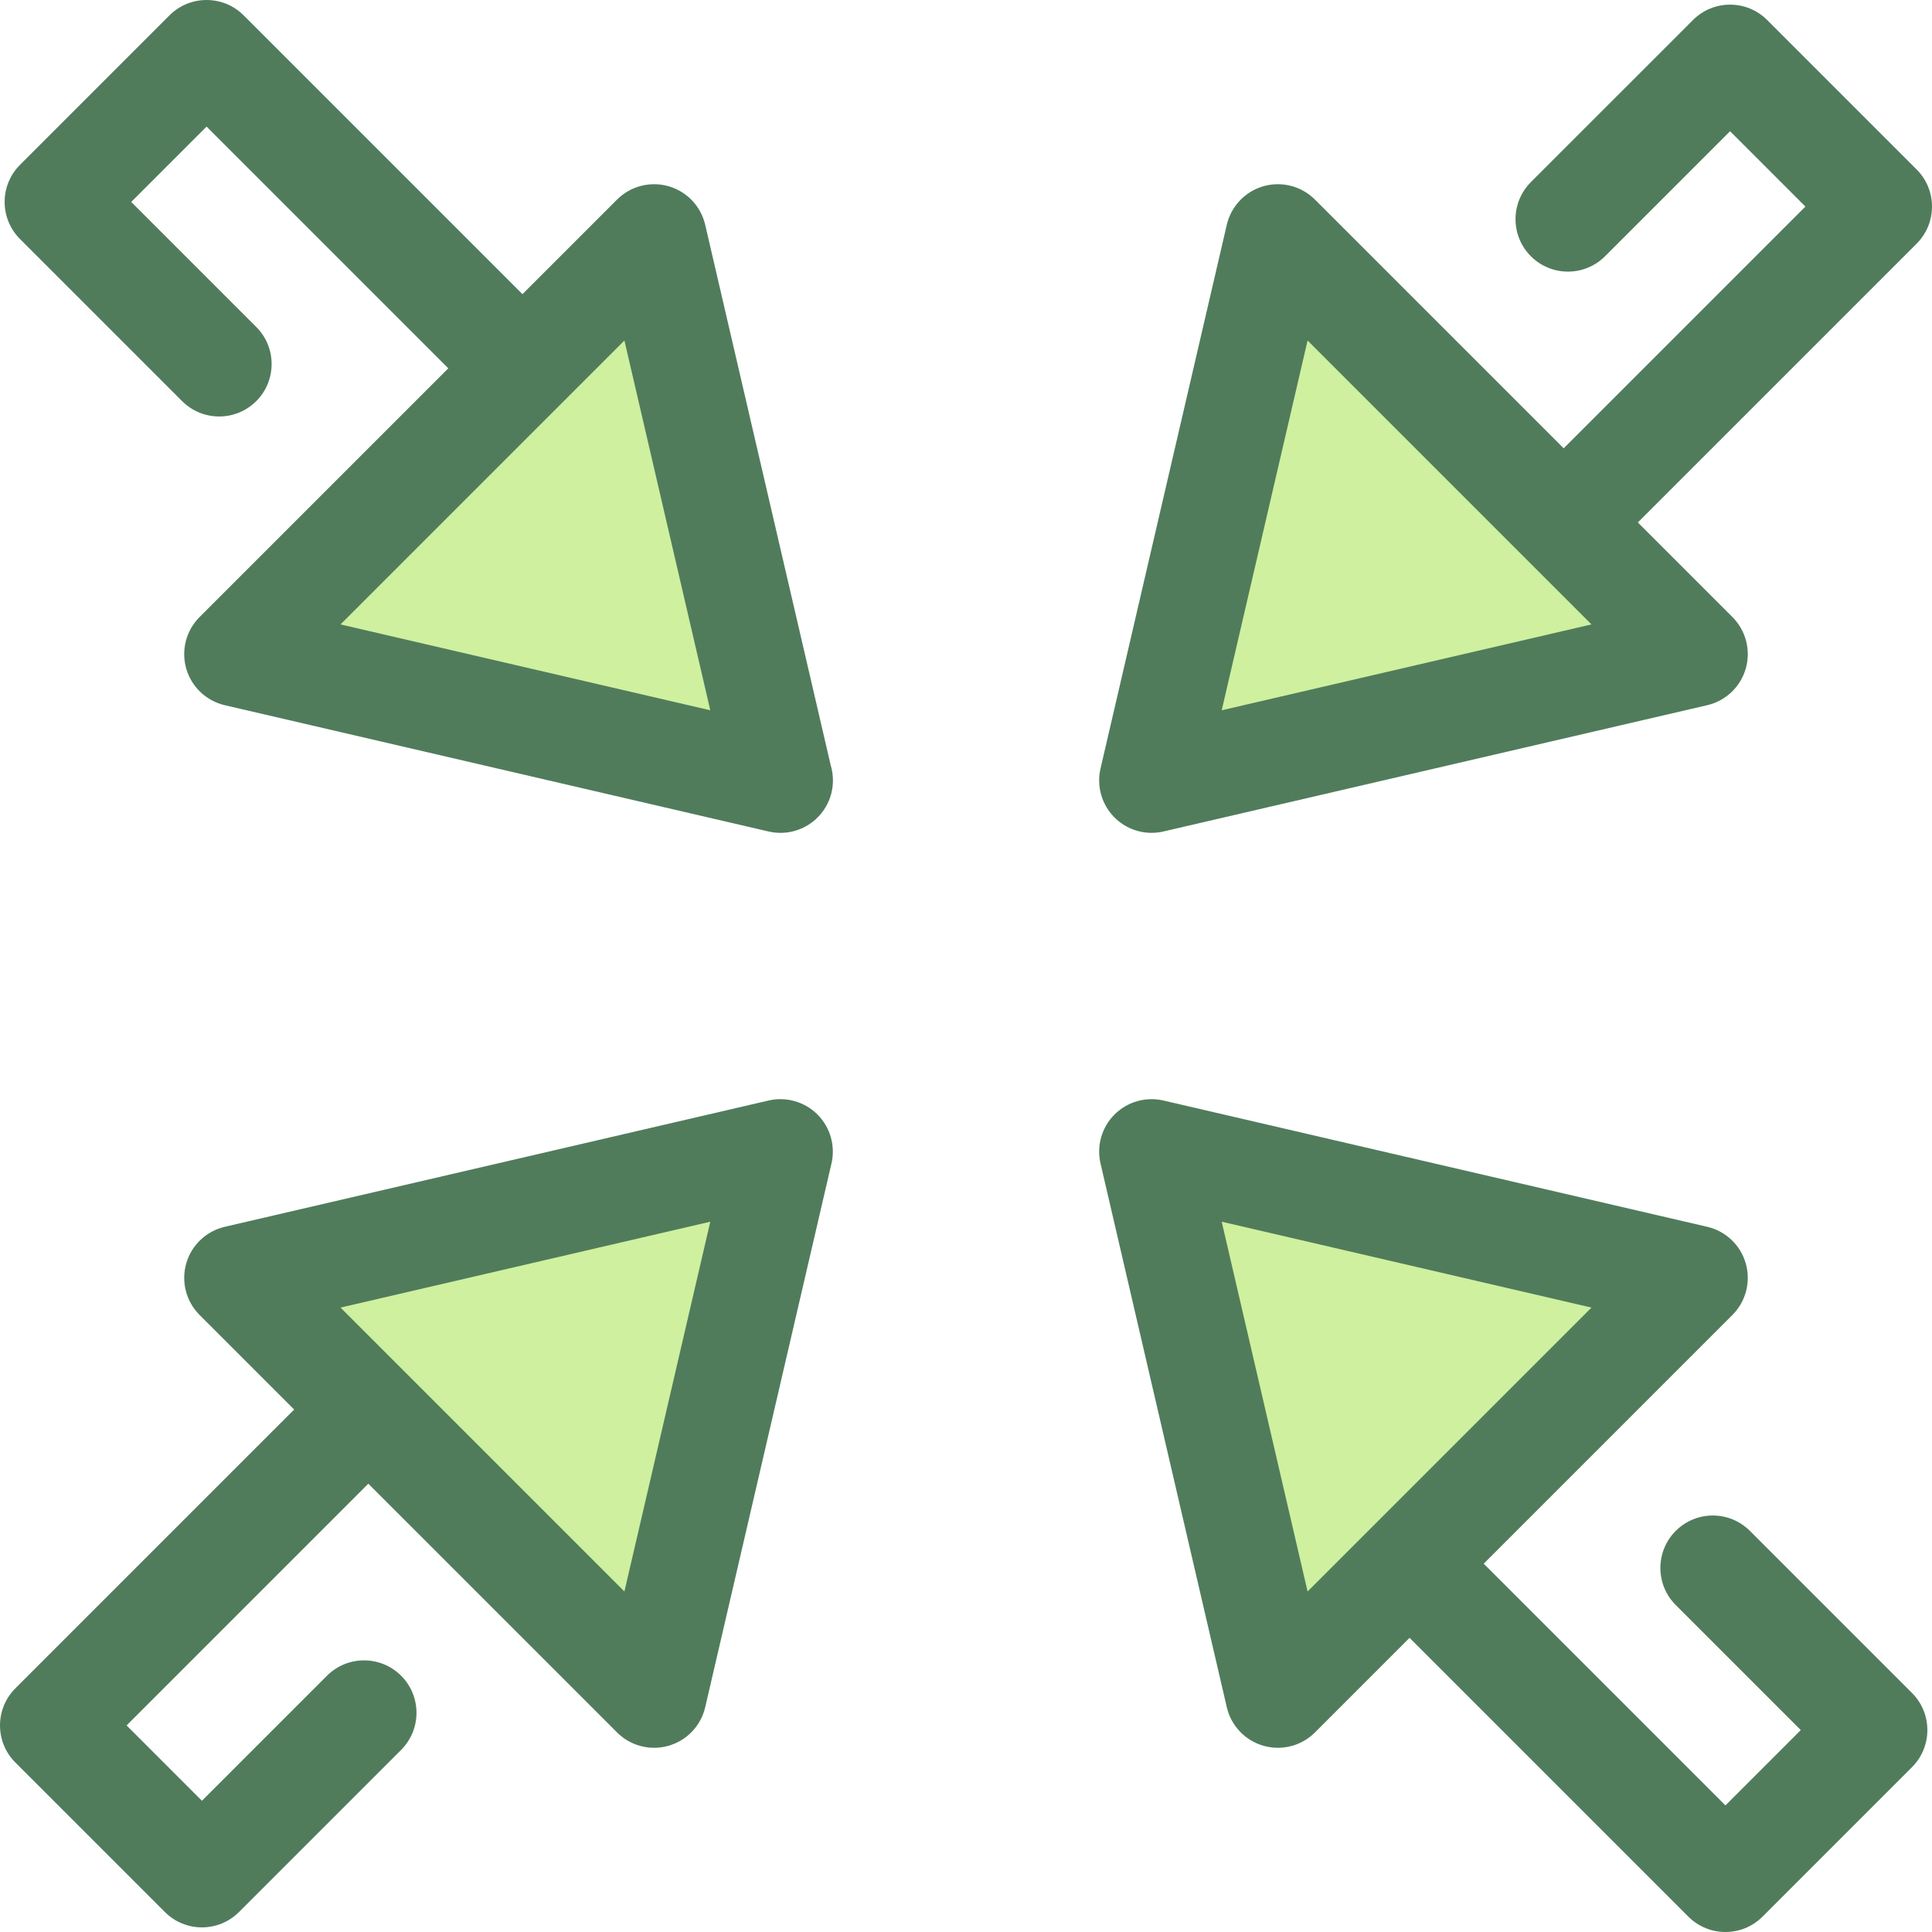
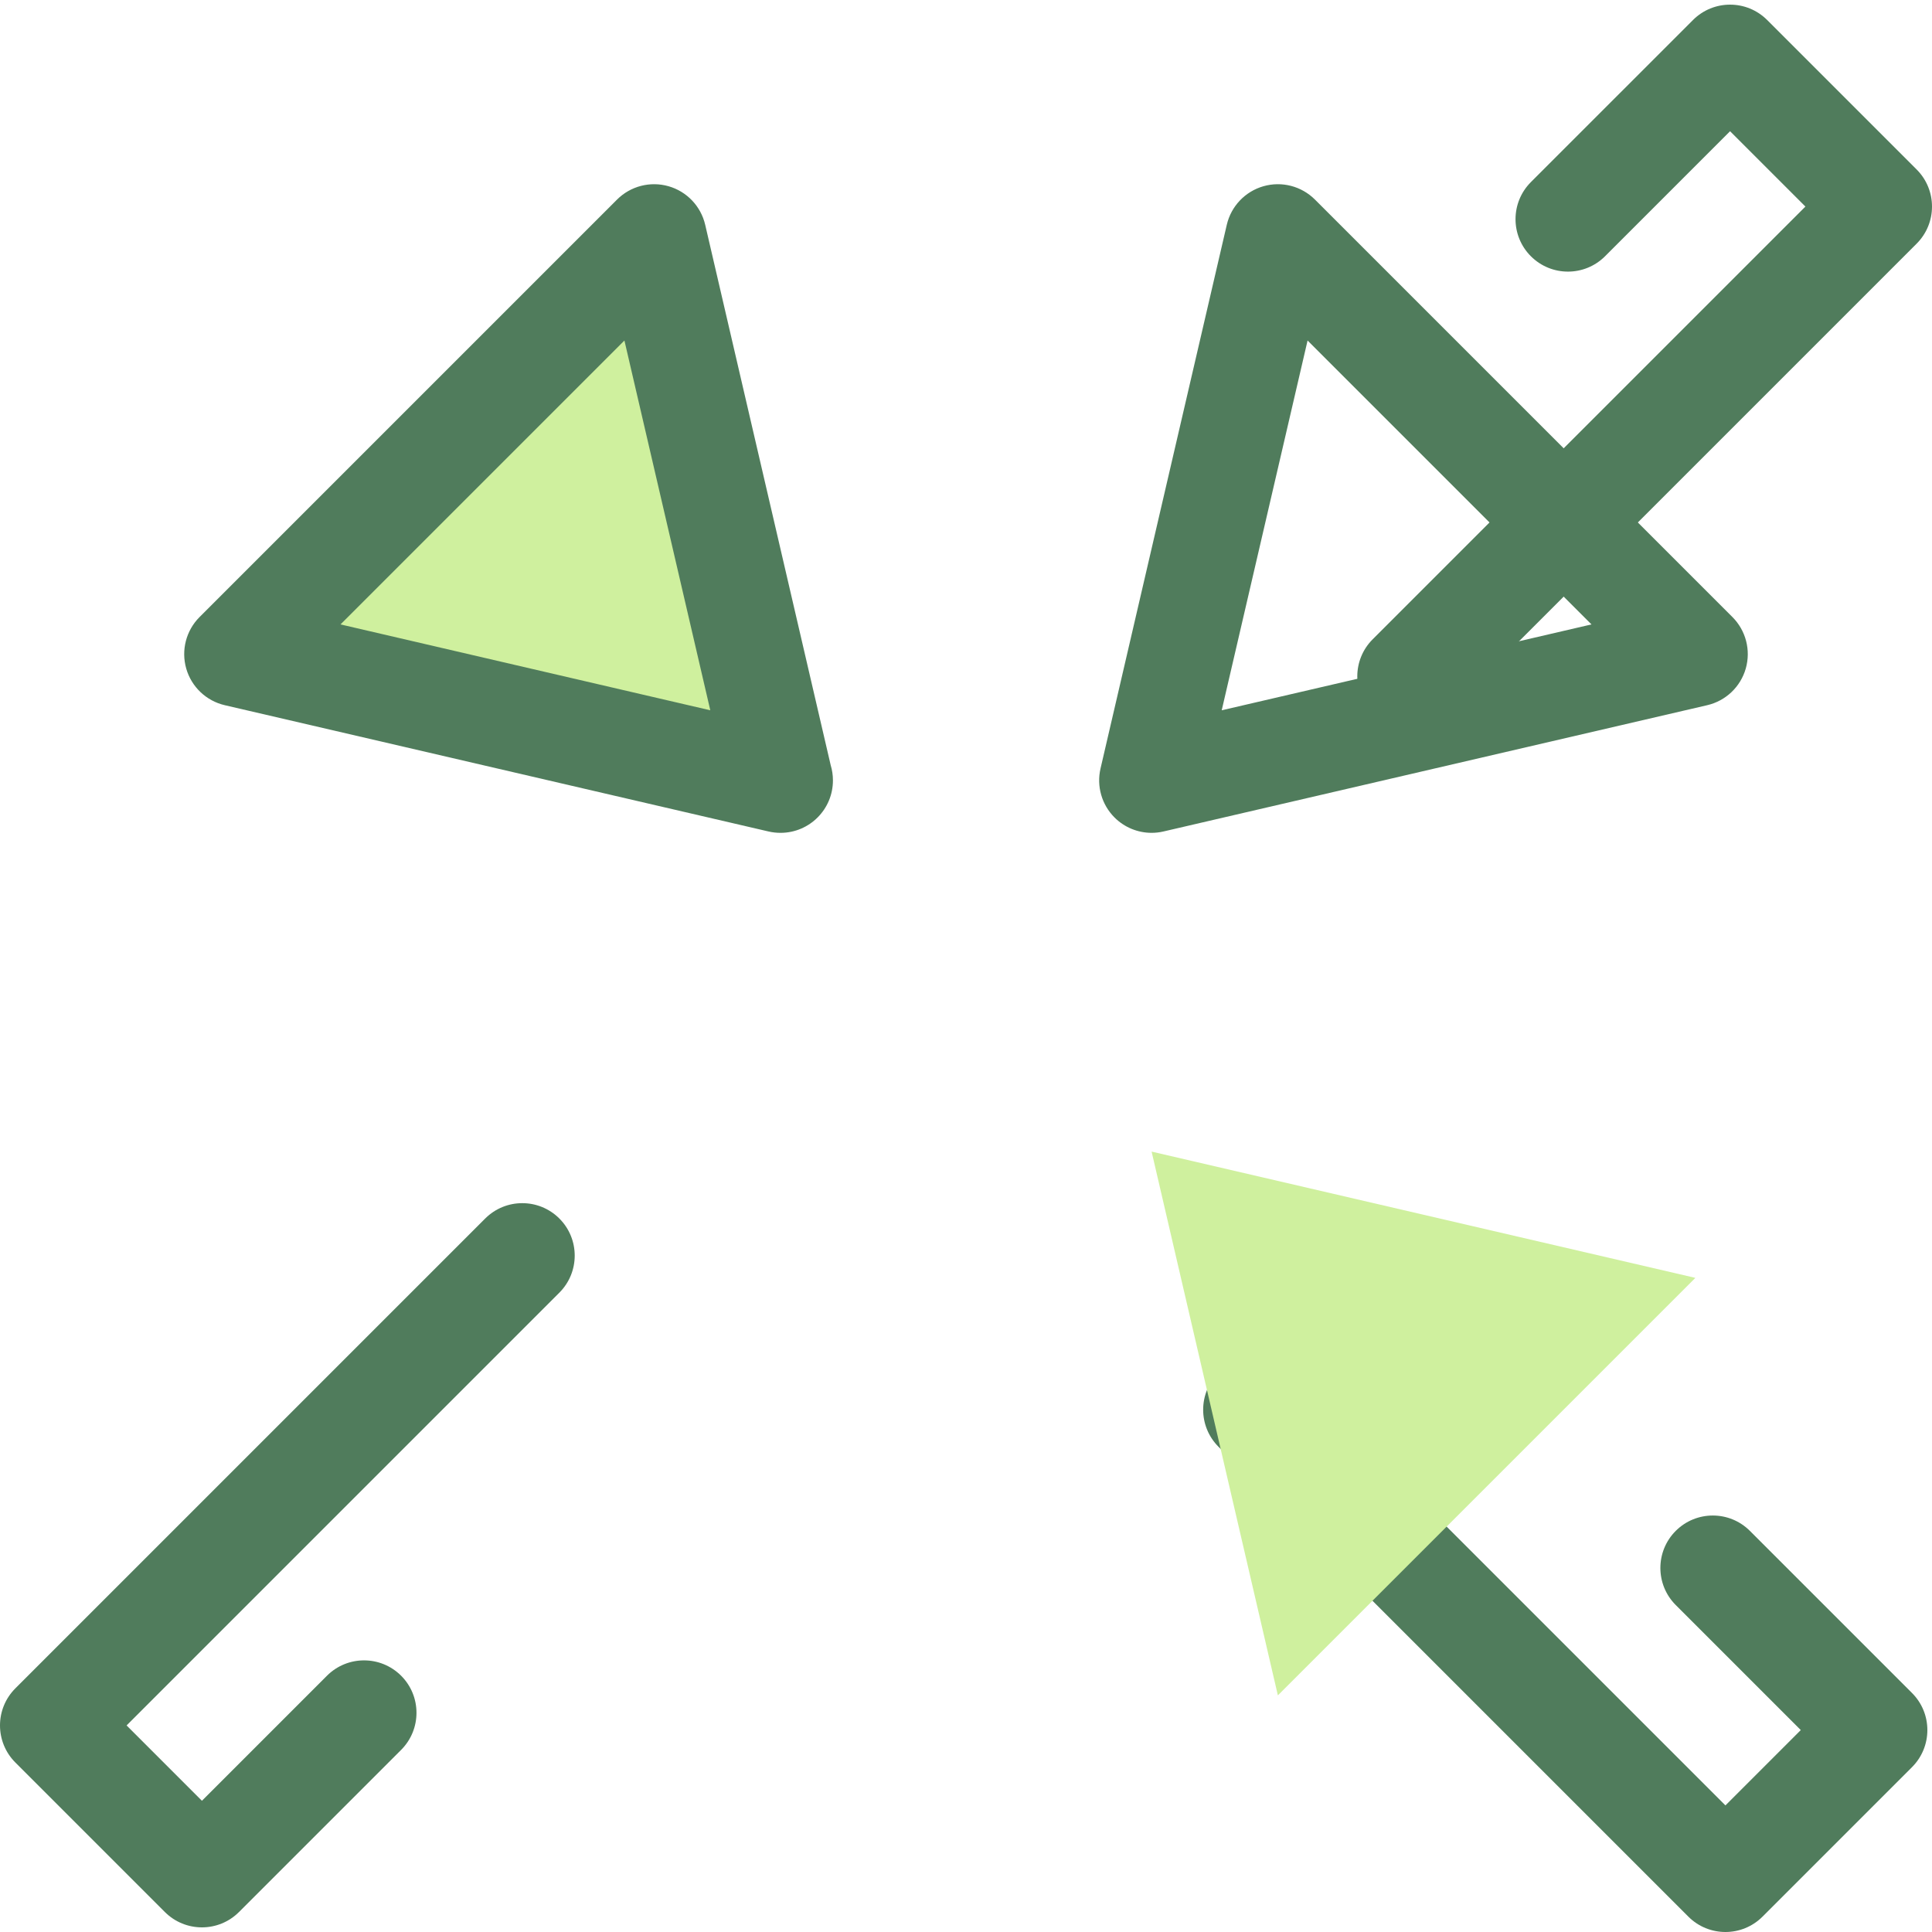
<svg xmlns="http://www.w3.org/2000/svg" height="800px" width="800px" version="1.1" id="Layer_1" viewBox="0 0 511.999 511.999" xml:space="preserve">
  <path style="fill:#507C5C;" d="M457.258,511.999c-3.557,0-7.112-1.358-9.826-4.07L322.92,383.417  c-5.426-5.426-5.426-14.225,0-19.653c5.428-5.425,14.224-5.425,19.653,0l114.685,114.685l19.964-19.964l-33.135-33.135  c-5.426-5.426-5.426-14.225,0-19.653c5.428-5.425,14.224-5.425,19.653,0l42.961,42.961c5.426,5.426,5.426,14.225,0,19.653  l-39.617,39.617C464.37,510.643,460.814,511.999,457.258,511.999z" />
  <polygon style="fill:#CFF09E;" points="338.649,449.286 305.186,305.187 449.286,338.649 " />
  <g>
-     <path style="fill:#507C5C;" d="M338.647,463.181c-1.274,0-2.56-0.175-3.82-0.536c-4.854-1.388-8.572-5.299-9.715-10.218   l-33.464-144.099c-1.084-4.673,0.318-9.577,3.71-12.969c3.392-3.392,8.297-4.791,12.969-3.71l144.1,33.464   c4.918,1.142,8.829,4.861,10.218,9.715c1.388,4.852,0.035,10.077-3.534,13.647L348.476,459.111   C345.832,461.754,342.284,463.181,338.647,463.181z M323.765,323.765l22.757,97.994l75.237-75.237L323.765,323.765z" />
-     <path style="fill:#507C5C;" d="M179.252,152.304c-3.557,0-7.112-1.358-9.826-4.07L54.741,33.549L34.777,53.514l33.135,33.135   c5.426,5.426,5.426,14.225,0,19.653c-5.428,5.425-14.224,5.425-19.653,0L5.298,63.34c-5.426-5.426-5.426-14.225,0-19.653   L44.916,4.069c5.428-5.425,14.224-5.425,19.653,0l124.512,124.512c5.426,5.426,5.426,14.225,0,19.653   C186.366,150.947,182.81,152.304,179.252,152.304z" />
-   </g>
+     </g>
  <polygon style="fill:#CFF09E;" points="173.351,62.714 206.813,206.814 62.714,173.35 " />
  <g>
    <path style="fill:#507C5C;" d="M206.813,220.71c-1.046,0-2.101-0.118-3.143-0.36l-144.1-33.464   c-4.918-1.142-8.83-4.861-10.218-9.715c-1.388-4.852-0.035-10.077,3.534-13.647L163.522,52.888   c3.57-3.567,8.792-4.921,13.647-3.534c4.854,1.388,8.572,5.299,9.715,10.218l33.257,143.206c0.386,1.277,0.595,2.633,0.595,4.037   c0,7.639-6.163,13.838-13.788,13.896C206.905,220.71,206.859,220.71,206.813,220.71z M90.24,165.476l97.994,22.757l-22.757-97.994   L90.24,165.476z" />
    <path style="fill:#507C5C;" d="M53.513,510.771c-3.557,0-7.112-1.358-9.826-4.07L4.07,467.083c-5.426-5.426-5.426-14.225,0-19.653   l124.512-124.512c5.428-5.425,14.224-5.425,19.653,0c5.426,5.426,5.426,14.225,0,19.653L33.55,457.256l19.964,19.964l33.135-33.135   c5.428-5.425,14.224-5.425,19.653,0c5.426,5.426,5.426,14.225,0,19.653l-42.961,42.961   C60.625,509.414,57.07,510.771,53.513,510.771z" />
  </g>
-   <polygon style="fill:#CFF09E;" points="62.714,338.649 206.813,305.187 173.351,449.286 " />
  <g>
-     <path style="fill:#507C5C;" d="M173.351,463.181c-3.635,0-7.184-1.427-9.827-4.07L52.888,348.475   c-3.568-3.57-4.922-8.795-3.534-13.647c1.388-4.854,5.299-8.572,10.218-9.715l144.1-33.464c4.673-1.083,9.576,0.318,12.969,3.71   c3.392,3.392,4.794,8.296,3.71,12.969l-33.464,144.1c-1.142,4.918-4.861,8.829-9.715,10.218   C175.912,463.006,174.625,463.181,173.351,463.181z M90.24,346.523l75.237,75.237l22.757-97.994L90.24,346.523z" />
    <path style="fill:#507C5C;" d="M373.592,193.149c-3.557,0-7.112-1.358-9.826-4.07c-5.426-5.426-5.426-14.225,0-19.653   L478.451,54.741l-19.964-19.964l-33.135,33.135c-5.428,5.425-14.224,5.425-19.653,0c-5.426-5.426-5.426-14.225,0-19.653   l42.961-42.959c5.428-5.425,14.224-5.425,19.653,0l39.617,39.617c5.426,5.426,5.426,14.225,0,19.653L383.417,189.082   C380.704,191.793,377.148,193.149,373.592,193.149z" />
  </g>
-   <polygon style="fill:#CFF09E;" points="449.286,173.35 305.186,206.814 338.649,62.714 " />
  <path style="fill:#507C5C;" d="M305.184,220.71c-3.643,0-7.19-1.434-9.826-4.07c-3.392-3.392-4.794-8.296-3.71-12.969l33.464-144.1  c1.142-4.918,4.861-8.83,9.715-10.218c4.854-1.387,10.077-0.033,13.647,3.534L459.11,163.523c3.568,3.57,4.922,8.795,3.534,13.647  c-1.388,4.854-5.299,8.572-10.218,9.715l-144.1,33.464C307.286,220.592,306.231,220.71,305.184,220.71z M346.522,90.239  l-22.757,97.994l97.994-22.757L346.522,90.239z" />
</svg>